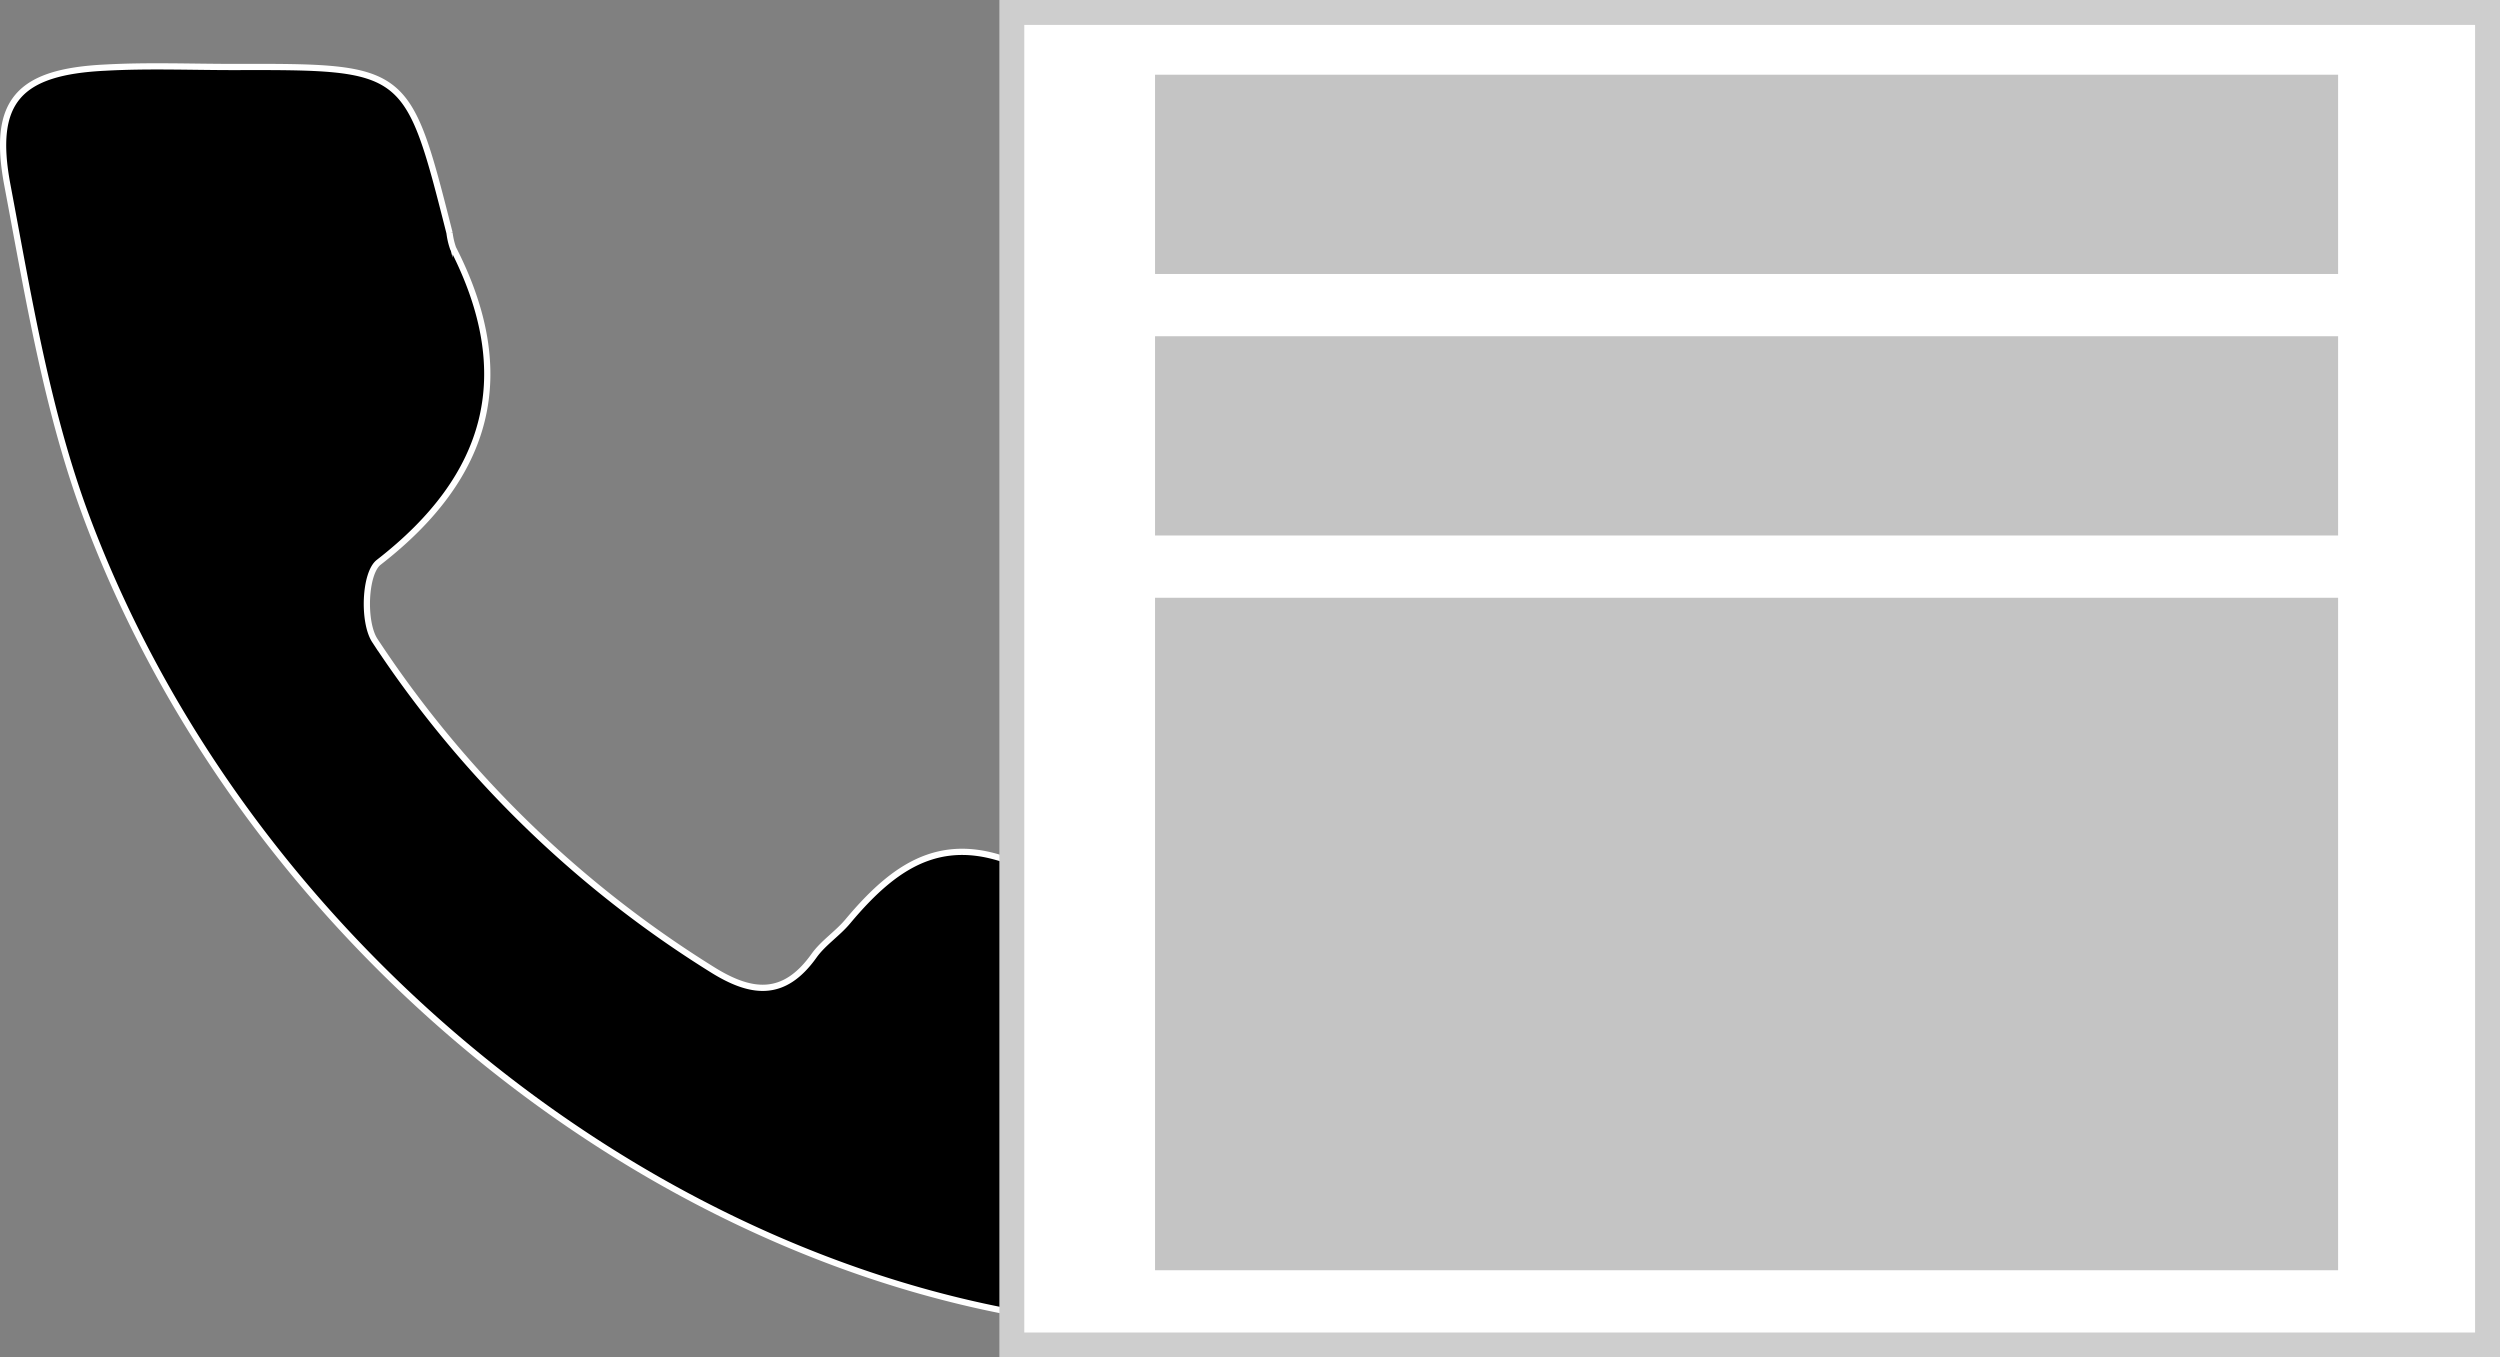
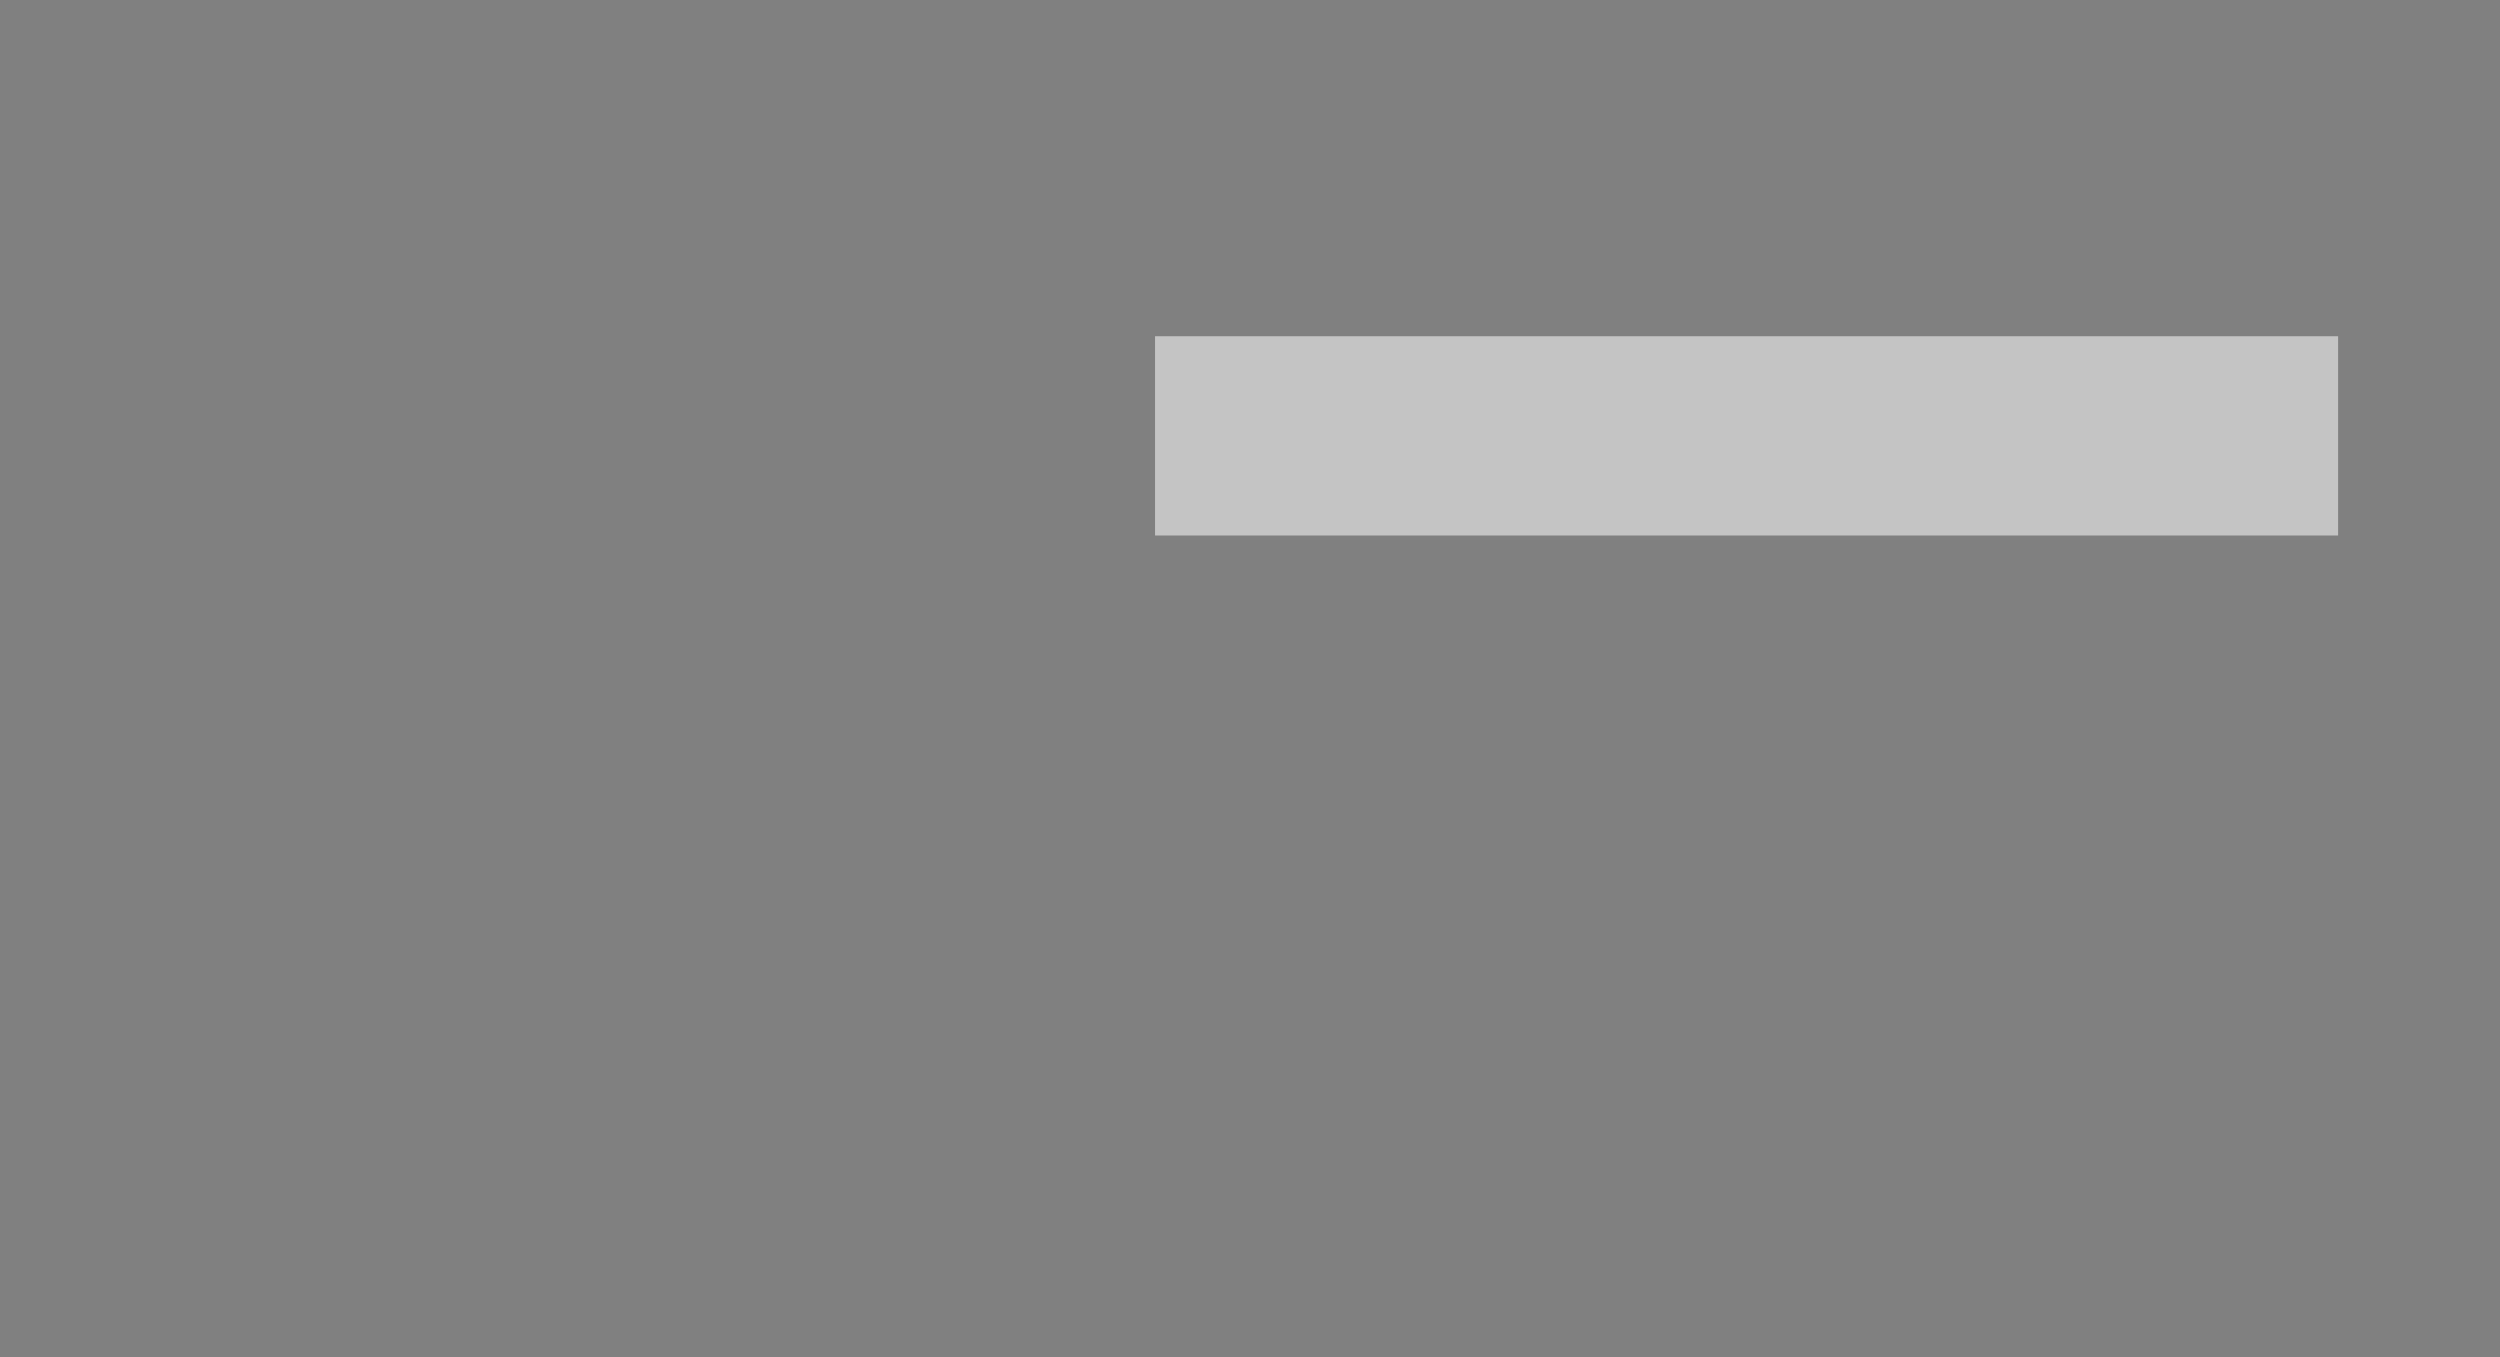
<svg xmlns="http://www.w3.org/2000/svg" viewBox="0 0 401.5 218">
  <rect x="0" y="0" width="401.5" height="218" fill="#808080" stroke="none" />
  <defs>
    <style>.cls-1{stroke:#fff;}.cls-1,.cls-2{stroke-miterlimit:10;}.cls-2{fill:#fff;stroke:#cecece;stroke-width:4px;}.cls-3{fill:#c4c4c4;}</style>
  </defs>
  <title>technical support</title>
  <g id="Layer_1" data-name="Layer 1">
-     <path class="cls-1" d="M297.06,386.76c27.86-.06,27.86-.06,34.63,26.63a11.84,11.84,0,0,0,.58,2.5c10.35,20.23,5.89,36.58-11.95,50.42-2.25,1.75-2.56,9.6-.62,12.56a176.31,176.31,0,0,0,54.06,52.77c6.45,4.07,11.67,4.6,16.48-2.16,1.48-2.07,3.77-3.53,5.42-5.51,8.1-9.67,16.29-15,29.85-7.9,8,4.17,18.3,4.36,27.67,5.39,8.42.94,12.54,5.12,12.65,13.24.16,12.9.33,25.83-.11,38.72-.39,11.29-5.7,16.2-18.09,16-71.76-1.29-146.16-55.83-174.1-130-6.44-17.11-9.44-35.63-12.85-53.72-2.55-13.55,1.92-18.17,15.72-18.84C283.27,386.48,290.17,386.76,297.06,386.76Z" transform="translate(-259.5 -376)" />
-     <rect class="cls-2" x="162.5" y="2" width="237" height="214" />
-     <rect class="cls-3" x="185.5" y="12" width="190" height="32" />
    <rect class="cls-3" x="185.5" y="54" width="190" height="32" />
-     <rect class="cls-3" x="185.5" y="96" width="190" height="108" />
  </g>
</svg>